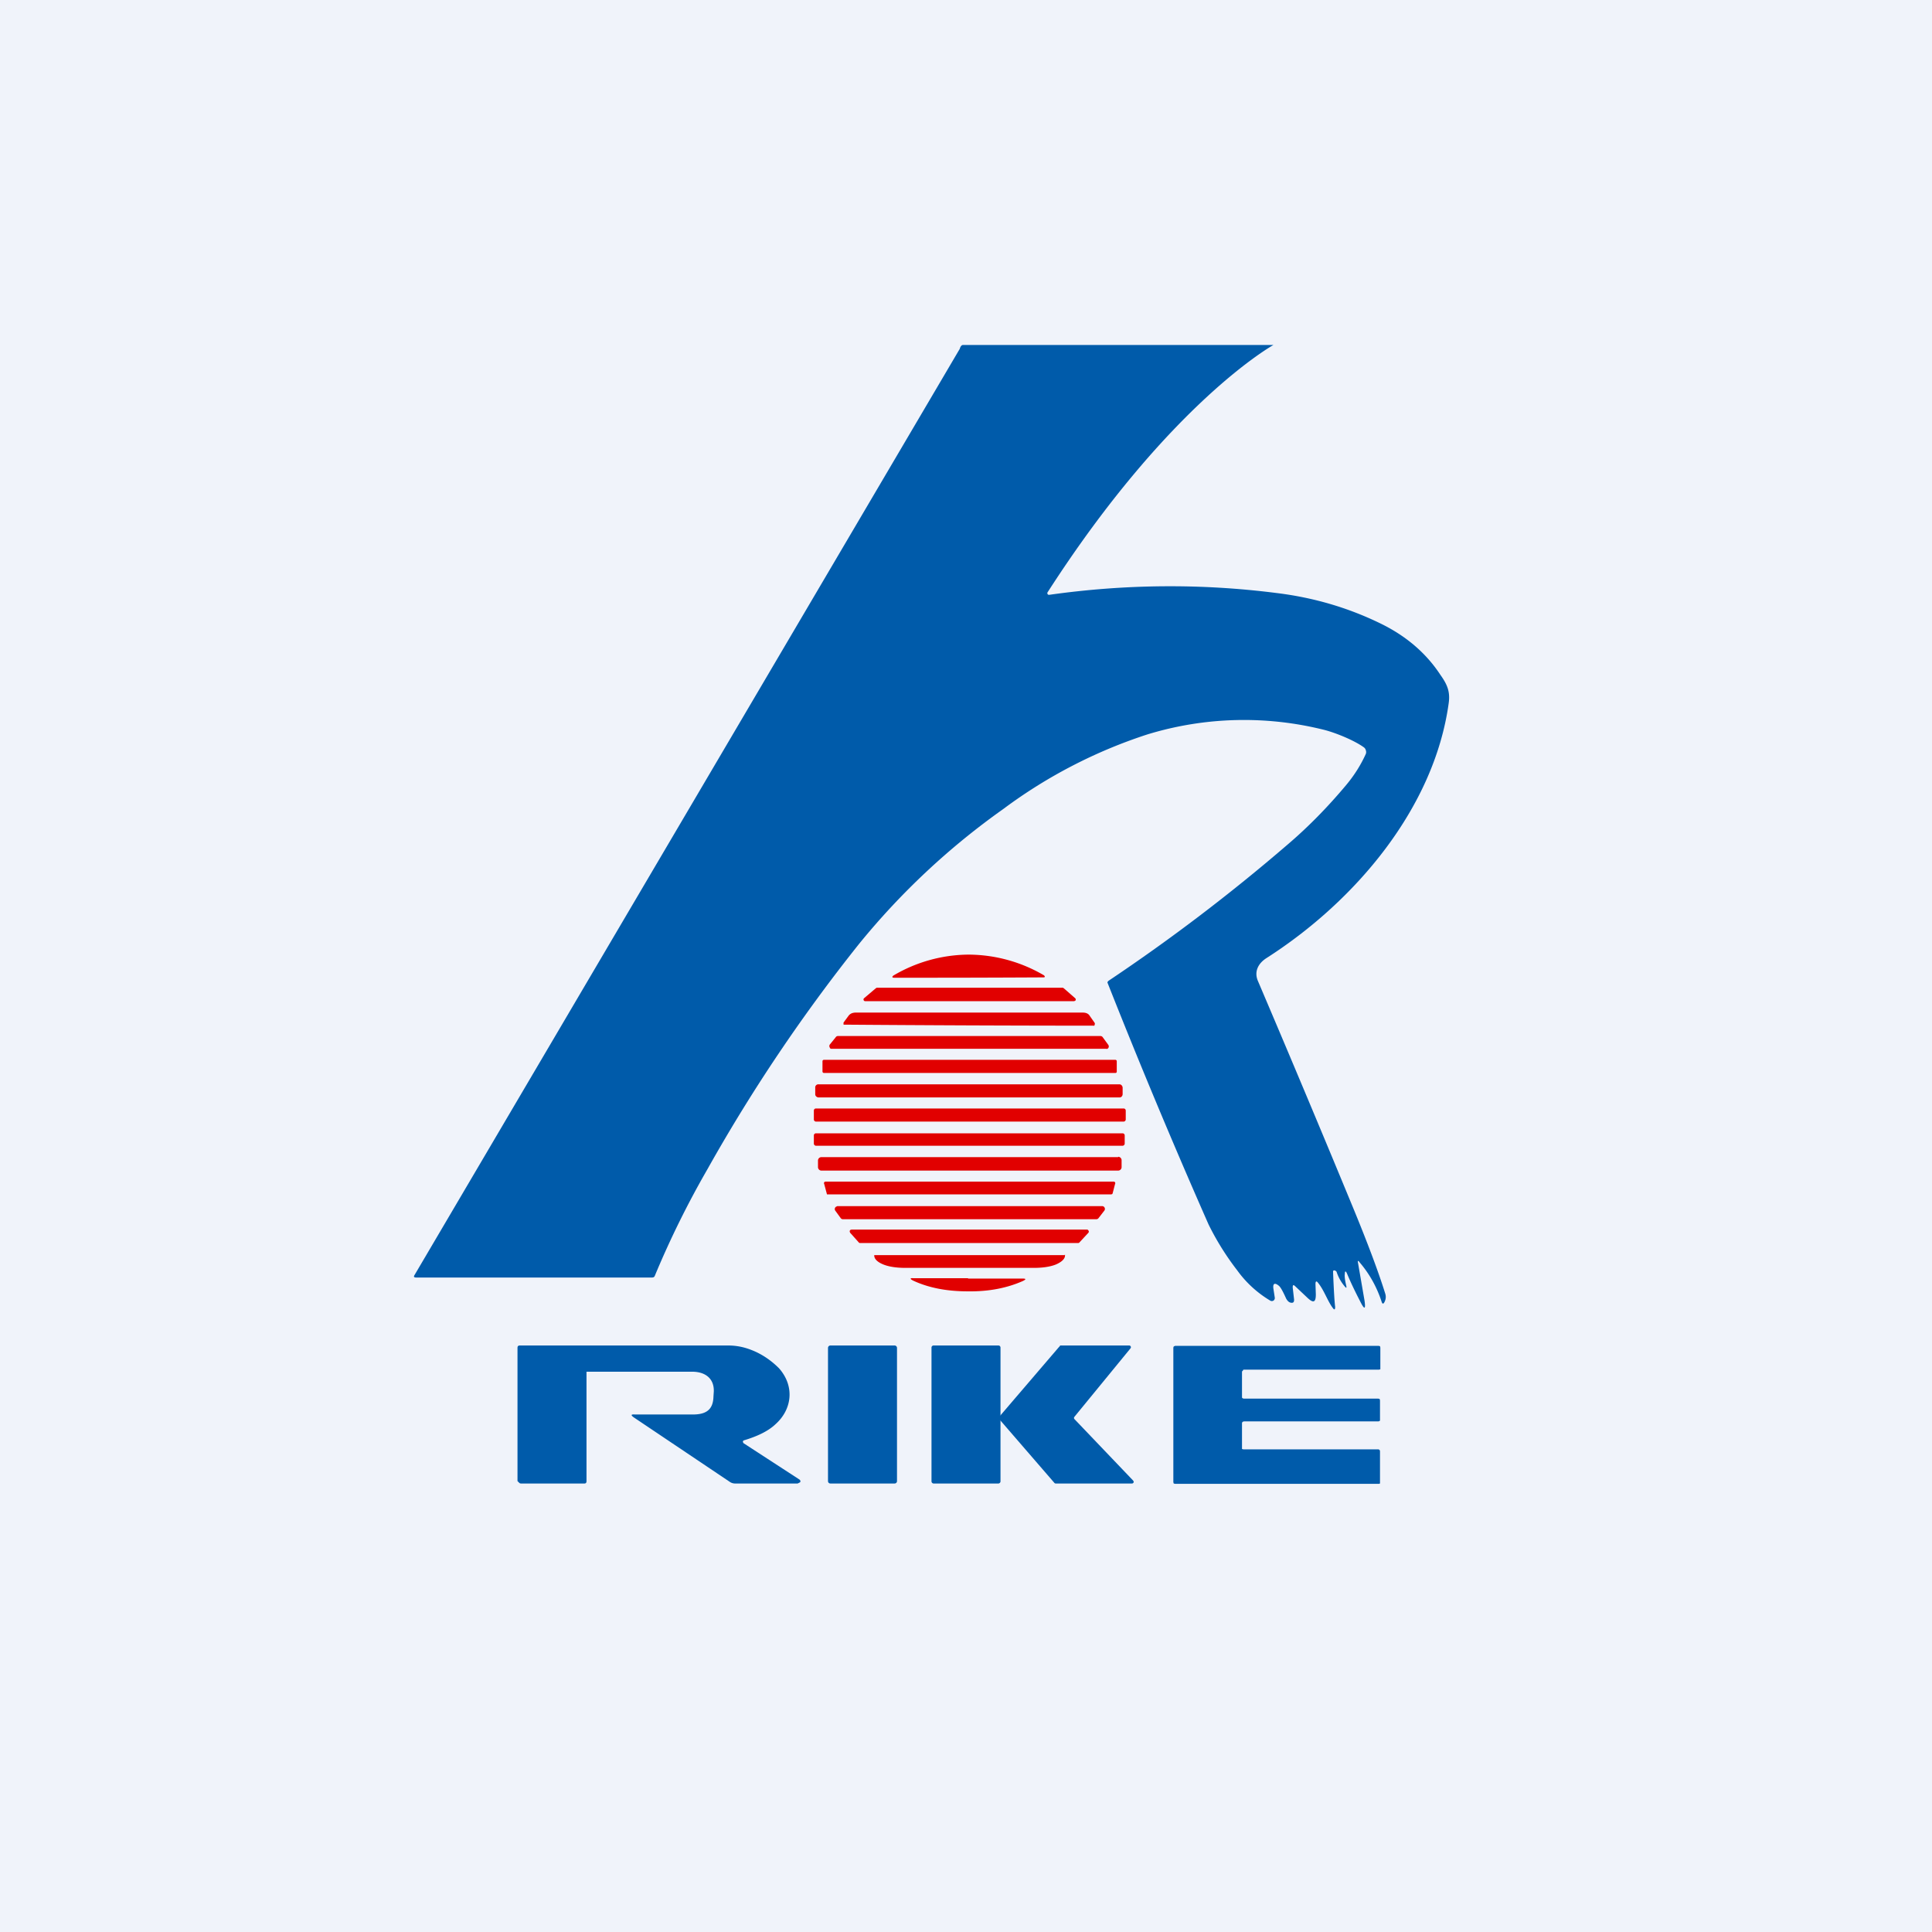
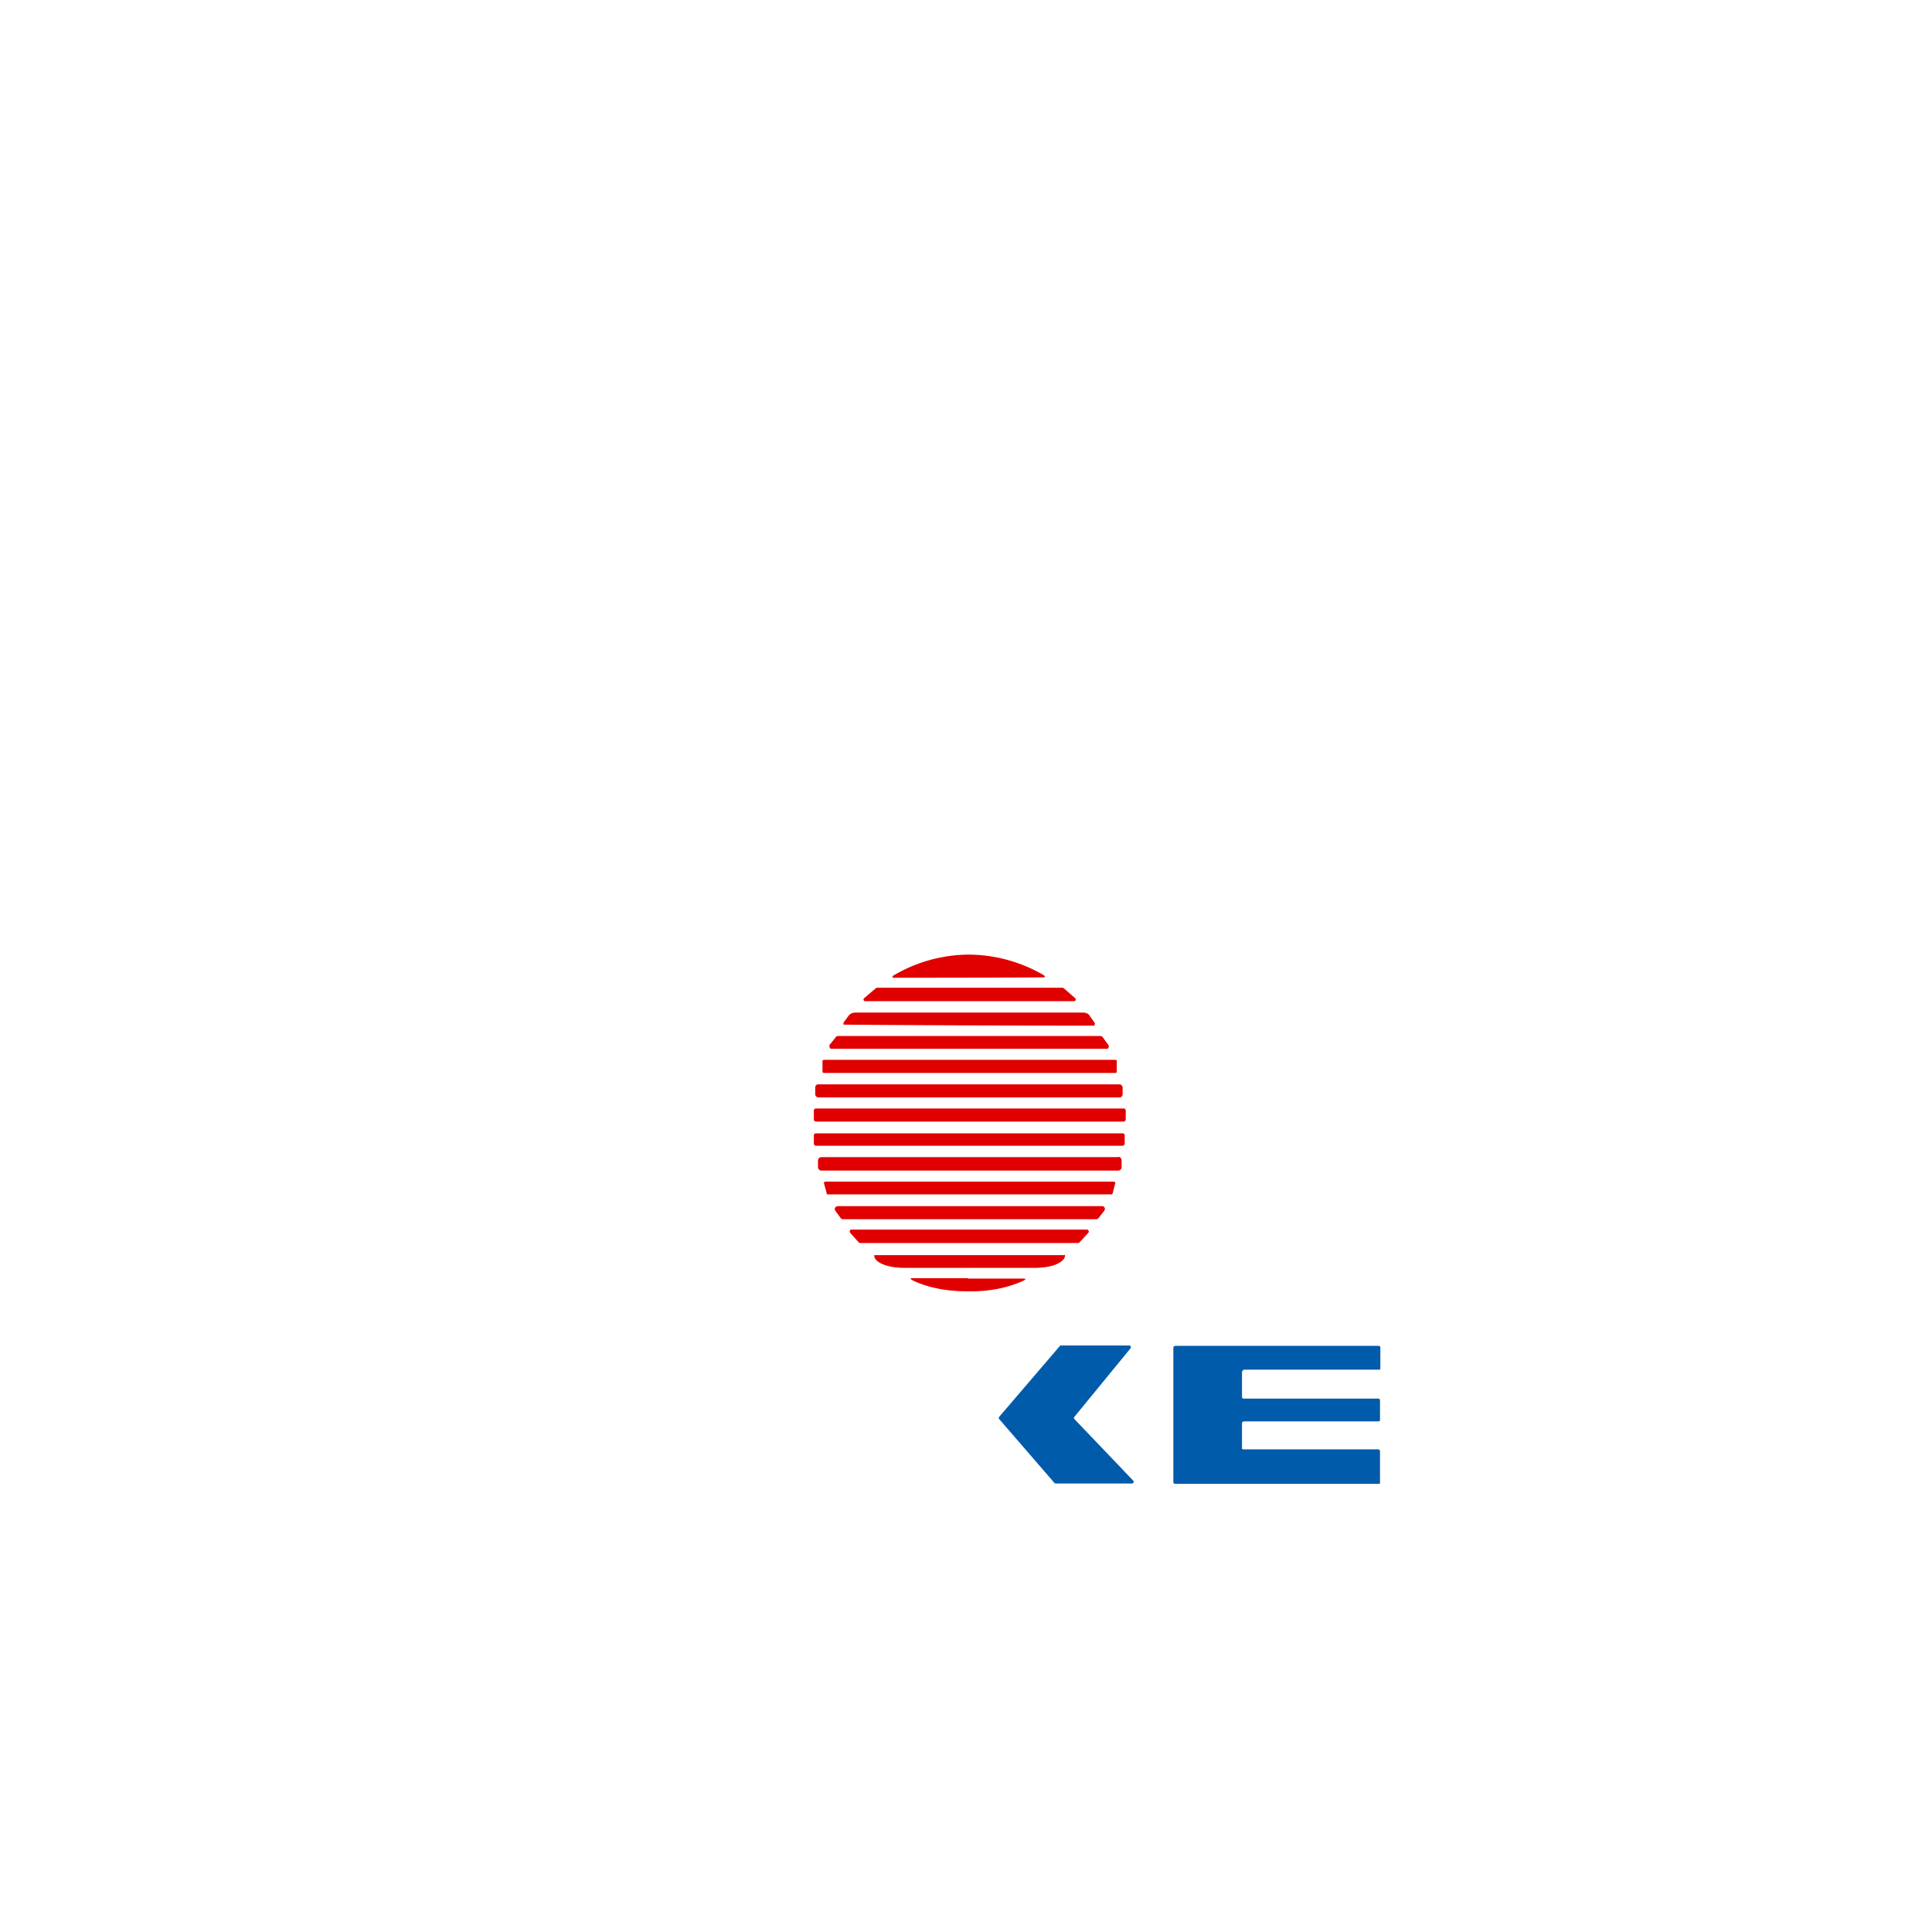
<svg xmlns="http://www.w3.org/2000/svg" width="56" height="56" viewBox="0 0 56 56">
-   <path fill="#F0F3FA" d="M0 0h56v56H0z" />
-   <path d="m38.13 37.22.01.3c0 .23-.07.26-.24.1l-.35-.33c-.06-.06-.08-.05-.08.03l.04.35c0 .07-.02.1-.09.09-.06-.01-.1-.05-.14-.12-.09-.2-.16-.33-.21-.37-.12-.1-.18-.07-.16.08l.04.26a.09.09 0 0 1-.04.09.09.09 0 0 1-.09 0 3.2 3.2 0 0 1-.96-.88 7.83 7.83 0 0 1-.83-1.33 196.1 196.1 0 0 1-2.93-7.01c0-.02.02-.04.03-.05a53.88 53.88 0 0 0 5.18-3.94c.6-.51 1.18-1.1 1.73-1.76.23-.28.41-.57.55-.88a.15.15 0 0 0 0-.1.15.15 0 0 0-.06-.09c-.28-.2-.79-.41-1.13-.5a9.57 9.57 0 0 0-5.15.13 14.46 14.46 0 0 0-4.17 2.16 21.1 21.1 0 0 0-4.18 3.91 48.56 48.56 0 0 0-4.4 6.54 26.78 26.78 0 0 0-1.52 3.08c-.02.05-.06.05-.1.05h-6.81c-.07 0-.09-.02-.05-.08l15.8-26.84c.01-.04.04-.11.09-.11h9s-3 1.66-6.54 7.16a.05.05 0 0 0 .02.08h.03c2.2-.31 4.4-.33 6.59-.05 1.06.13 2.05.42 2.98.87.75.36 1.34.86 1.76 1.5.2.28.29.49.24.83-.42 3.03-2.7 5.73-5.28 7.38-.25.16-.36.4-.25.66.98 2.3 1.89 4.47 2.72 6.48.46 1.11.78 1.97.97 2.58.03.09.02.17-.02.25-.03.06-.06.06-.08 0-.14-.43-.35-.81-.64-1.15-.04-.06-.06-.05-.05 0l.19 1.1c.04.27 0 .28-.12.04-.15-.29-.28-.56-.38-.8-.04-.1-.07-.1-.07 0-.01.05 0 .16.04.33.02.08 0 .08-.04.03a1.24 1.24 0 0 1-.24-.43c-.04-.04-.07-.05-.1-.02v.04c.02.5.04.84.06 1 0 .08-.02.1-.07.03-.15-.2-.25-.51-.42-.72-.05-.07-.08-.06-.08.03Z" fill="#005BAA" />
+   <path fill="#F0F3FA" d="M0 0v56H0z" />
  <path d="M28.07 27.67a4.35 4.35 0 0 1 2.19.6c.04.04.03.06-.02.06a688.82 688.82 0 0 1-4.32.01c-.06 0-.07-.02-.03-.06a4.33 4.33 0 0 1 2.18-.61ZM25.41 28.63h5.4l.03.02.32.28a.05.05 0 0 1 .02.05c0 .02-.01.02-.02.03l-.03.01h-6.05a.05.05 0 0 1-.05-.04.05.05 0 0 1 .02-.05l.33-.28.03-.02ZM28.1 29.35h3.28c.1 0 .17.03.21.1l.14.2a.06.06 0 0 1 0 .05l-.01.03h-.03a1015.1 1015.1 0 0 1-7.24-.03v-.06l.14-.19c.05-.07.12-.1.22-.1h3.28ZM24.28 30.03h7.62a.08.08 0 0 1 .06.03l.16.22a.08.08 0 0 1-.02.12.08.08 0 0 1-.04 0h-7.98a.08.08 0 0 1-.03-.04.08.08 0 0 1 0-.08l.17-.21a.08.08 0 0 1 .06-.04ZM32.33 30.72h-8.45a.04.04 0 0 0-.04.04v.3c0 .02.02.04.04.04h8.45c.03 0 .04-.02.04-.04v-.3a.04.04 0 0 0-.04-.04ZM32.45 31.43h-8.72a.09.09 0 0 0-.1.1v.19c0 .05.05.09.1.09h8.72c.05 0 .09-.04.09-.1v-.18c0-.05-.04-.1-.09-.1ZM32.57 32.13h-8.92a.06.06 0 0 0-.06.06v.26c0 .03.03.06.06.06h8.92c.03 0 .06-.03.06-.06v-.26a.06.06 0 0 0-.06-.06ZM32.54 32.85h-8.89a.06.06 0 0 0-.06.06v.24c0 .03.03.06.06.06h8.89c.03 0 .06-.03.06-.06v-.24a.06.06 0 0 0-.06-.06ZM32.41 33.54h-8.6a.1.1 0 0 0-.1.09v.2c0 .05.04.1.1.1h8.6a.1.1 0 0 0 .1-.1v-.2a.1.1 0 0 0-.1-.1ZM23.94 34.25h8.34a.05.05 0 0 1 .04.02.05.05 0 0 1 0 .05l-.07.27-.01.02-.03.01H23.97l-.01-.04-.07-.26a.05.05 0 0 1 0-.05.05.05 0 0 1 .05-.02ZM31.78 35.34h-7.35a.08.08 0 0 1-.06-.03l-.16-.22a.08.08 0 0 1 .02-.11l.04-.02h7.67a.08.08 0 0 1 .08.05.08.08 0 0 1-.01.08l-.17.22a.08.08 0 0 1-.06.03ZM31.25 36.03h-6.32a.05.05 0 0 1-.04-.02l-.25-.28-.01-.03a.05.05 0 0 1 .02-.05l.03-.01h6.83a.05.05 0 0 1 .04.03.05.05 0 0 1 0 .06l-.26.28a.05.05 0 0 1-.04.02ZM30.86 36.37h.01v.02c0 .1-.1.19-.26.26-.17.07-.4.1-.64.1h-3.73c-.24 0-.47-.03-.64-.1-.17-.07-.26-.16-.26-.26v-.01h5.52ZM28.06 37.06h1.58c.1 0 .11.02.01.07-.45.2-.98.31-1.6.3-.6 0-1.13-.1-1.58-.31-.1-.05-.1-.08.01-.07h1.58Z" fill="#E10000" />
-   <path d="M21.56 41.75a.04.04 0 0 0-.02.06l.01.02 1.63 1.06.02.03v.02c0 .01 0 .02-.02.03l-.06.03H21.3a.27.27 0 0 1-.15-.05l-2.77-1.86c-.1-.07-.1-.1.03-.09h1.67c.39 0 .59-.14.6-.52l.01-.15c.01-.37-.24-.56-.6-.57H17v3.17c0 .05-.02.07-.06.07H15.1a.07.07 0 0 1-.05-.02l-.02-.02-.03-.03v-3.86c0-.05.02-.07.07-.07h6.04c.35 0 .61.1.79.18.28.13.5.3.68.48.46.52.38 1.19-.1 1.62-.21.2-.52.35-.92.47ZM25.93 39h-1.86a.07.07 0 0 0-.07.07v3.86c0 .04.03.07.07.07h1.86c.04 0 .07-.03.07-.07v-3.86a.07.07 0 0 0-.07-.07ZM28.94 39h-1.88a.06.06 0 0 0-.06.06v3.88c0 .03.03.06.06.06h1.88c.03 0 .06-.03.06-.06v-3.88a.06.06 0 0 0-.06-.06Z" fill="#005BAA" />
  <path d="m31.14 41.13 1.7 1.78.02.03a.05.05 0 0 1-.05.06H30.6a.05.05 0 0 1-.04-.02l-1.6-1.85a.05.05 0 0 1 0-.06l1.73-2.02.02-.02.02-.03h2a.05.05 0 0 1 .04.08l-1.63 1.99a.05.05 0 0 0 0 .06ZM36 39.74v.75c0 .02 0 .03.02.04l.03.01h3.9l.04.01.01.04V41.18l-.04.02h-3.9l-.04.01-.02.03V42l.04.01h3.92l.03.02.01.03v.9L40 43l-.03.01h-5.91l-.04-.01-.01-.04v-3.9l.01-.03.04-.02h5.9l.04.01.01.04v.63l-.04.01h-3.91c-.01 0-.03 0-.03.02l-.02.03Z" fill="#005BAA" />
</svg>